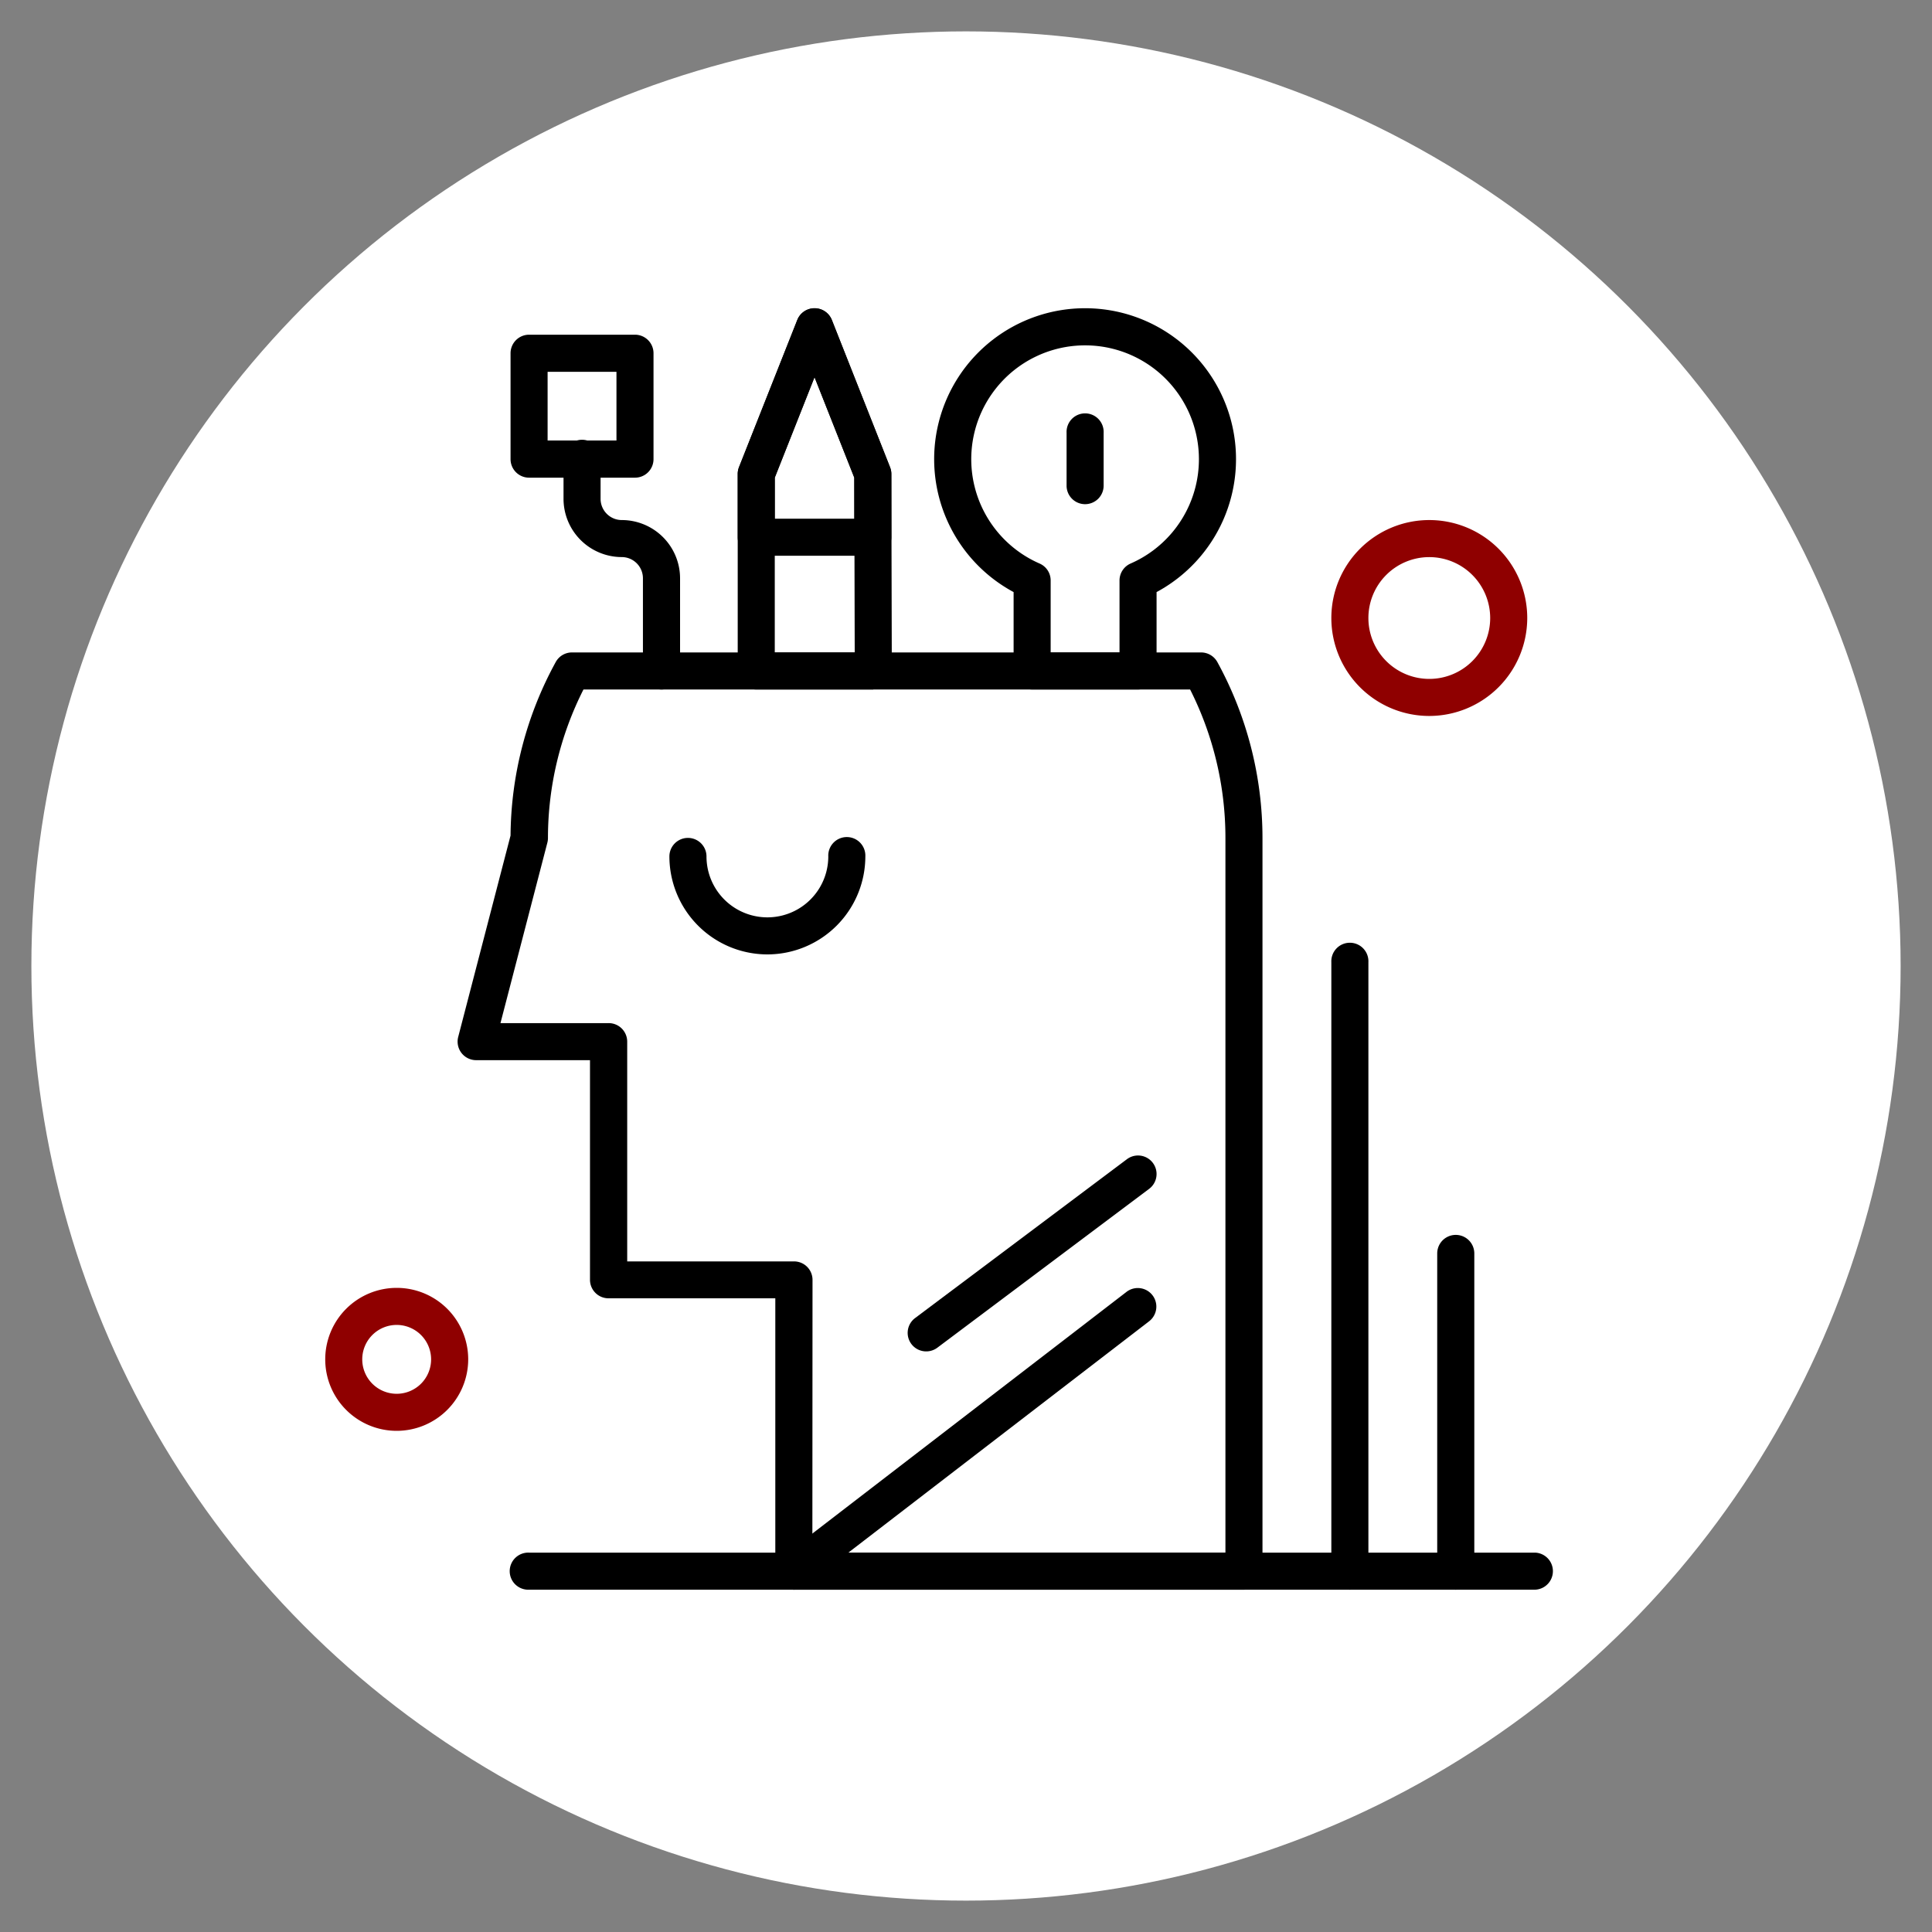
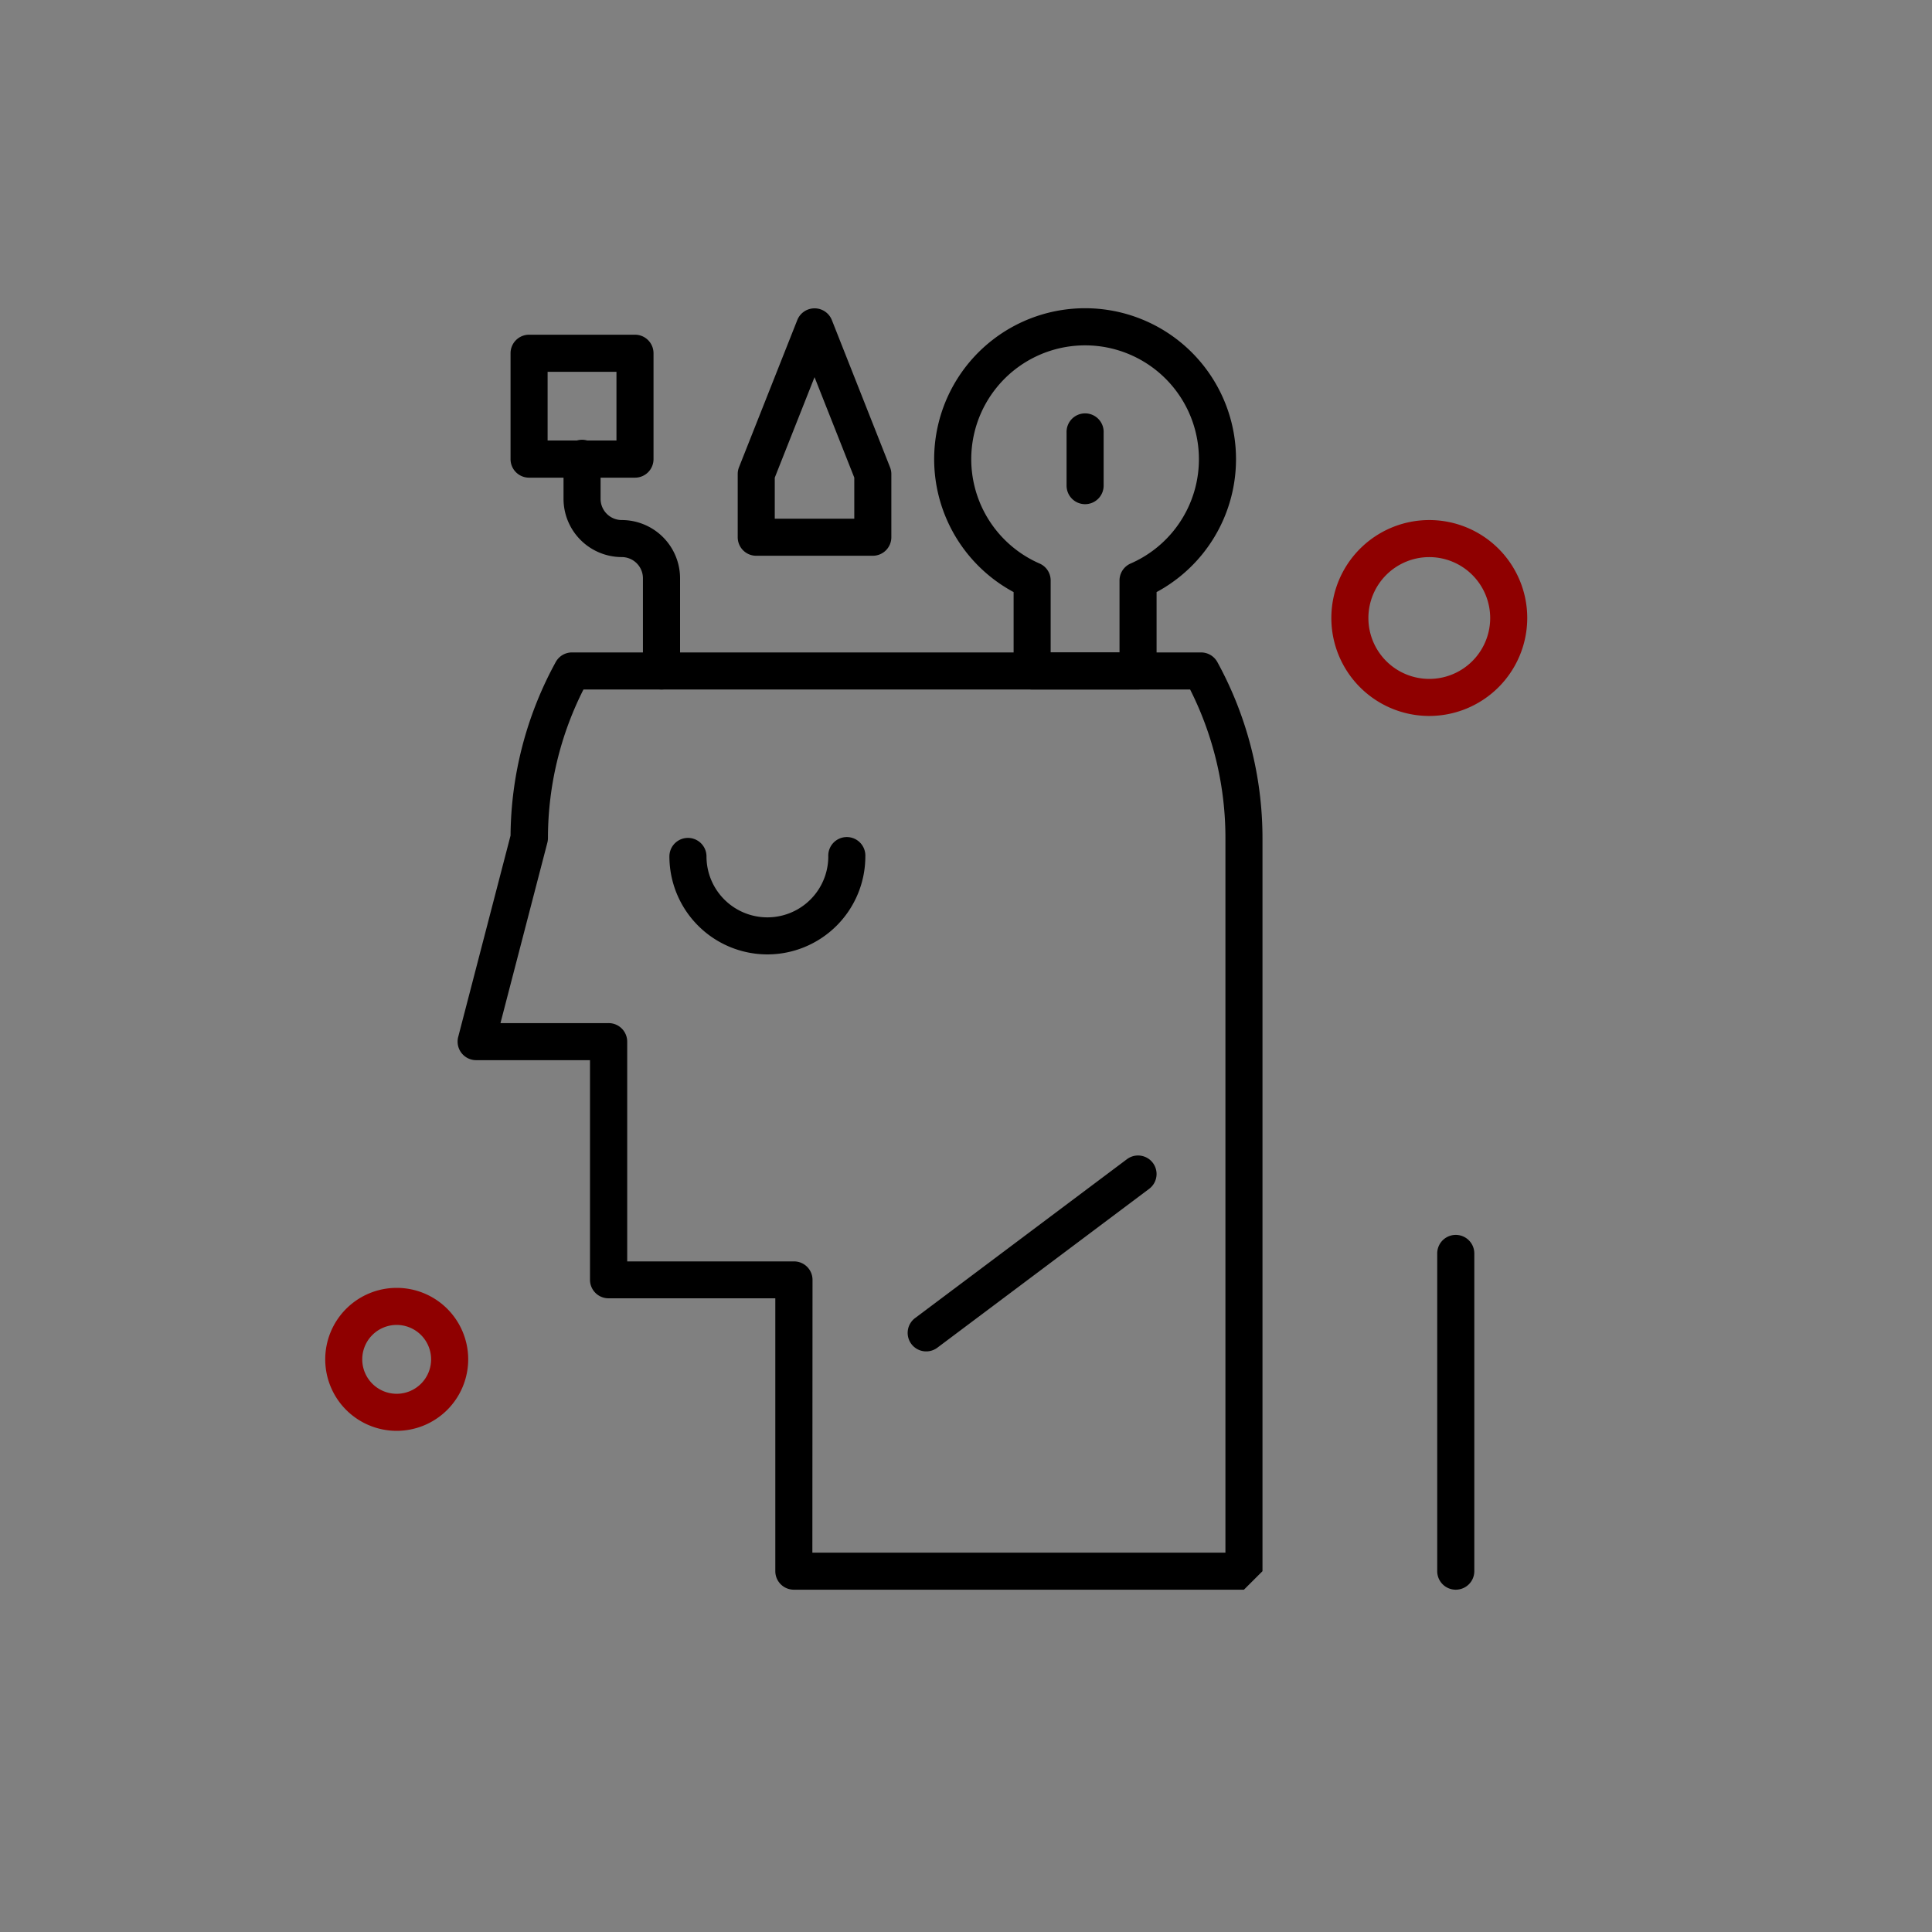
<svg xmlns="http://www.w3.org/2000/svg" id="Livello_1" data-name="Livello 1" viewBox="0 0 500 500">
  <rect x="0" y="0" width="500" height="500" fill="#808080" stroke="none" />
  <defs>
    <style>.cls-1{fill:#fff;}.cls-2{fill:#8f0000;}</style>
  </defs>
-   <circle class="cls-1" cx="250" cy="250" r="241.88" />
-   <path d="M205.45,411.41a4.79,4.79,0,0,1-2.93-8.59l89.08-68.53a4.8,4.8,0,0,1,5.85,7.61l-89.08,68.52A4.77,4.77,0,0,1,205.45,411.41Z" />
  <path d="M239.71,349.74a4.79,4.79,0,0,1-2.88-8.63L291.65,300a4.79,4.79,0,0,1,5.75,7.67l-54.81,41.11A4.79,4.79,0,0,1,239.71,349.74Z" />
-   <path d="M321.93,411.41H205.45a4.79,4.79,0,0,1-4.8-4.79V336H157.48a4.79,4.79,0,0,1-4.79-4.8V274.37H123.22a4.8,4.8,0,0,1-4.64-6l13.55-52.13a94.83,94.83,0,0,1,11.69-44.9,4.78,4.78,0,0,1,4.2-2.49H310.84a4.81,4.81,0,0,1,4.21,2.49,94.84,94.84,0,0,1,11.68,45.52V406.62A4.79,4.79,0,0,1,321.93,411.41Zm-111.69-9.59h106.9v-185A85.2,85.2,0,0,0,308,178.44h-157a85.2,85.2,0,0,0-9.19,38.42,4.89,4.89,0,0,1-.15,1.21l-12.14,46.71h28a4.8,4.8,0,0,1,4.8,4.79v56.88h43.17a4.78,4.78,0,0,1,4.79,4.79Z" />
-   <path d="M226,178.44H195.71a4.79,4.79,0,0,1-4.79-4.79v-51a4.82,4.82,0,0,1,.33-1.76l15.1-38.13a4.79,4.79,0,0,1,4.46-3h0a4.8,4.8,0,0,1,4.46,3l15.07,38.13a4.78,4.78,0,0,1,.34,1.75l.12,50.95a4.8,4.8,0,0,1-4.8,4.81Zm-25.49-9.59H221.2l-.11-45.24-10.29-26-10.29,26Z" />
+   <path d="M321.93,411.41H205.45a4.79,4.79,0,0,1-4.8-4.79V336H157.48a4.79,4.79,0,0,1-4.79-4.8V274.37H123.22a4.8,4.8,0,0,1-4.64-6l13.55-52.13a94.83,94.83,0,0,1,11.69-44.9,4.78,4.78,0,0,1,4.2-2.49H310.84a4.81,4.81,0,0,1,4.21,2.49,94.84,94.84,0,0,1,11.68,45.52V406.62Zm-111.69-9.59h106.9v-185A85.2,85.2,0,0,0,308,178.44h-157a85.2,85.2,0,0,0-9.19,38.42,4.89,4.89,0,0,1-.15,1.21l-12.14,46.71h28a4.8,4.8,0,0,1,4.8,4.79v56.88h43.17a4.78,4.78,0,0,1,4.79,4.79Z" />
  <path d="M225.88,143.83H195.71a4.79,4.79,0,0,1-4.79-4.8V122.69a4.82,4.82,0,0,1,.33-1.76l15.1-38.13a4.79,4.79,0,0,1,4.46-3h0a4.8,4.8,0,0,1,4.46,3l15.07,38.13a4.63,4.63,0,0,1,.34,1.76V139A4.8,4.8,0,0,1,225.88,143.83Zm-25.37-9.59h20.58V123.61l-10.29-26-10.29,26Z" />
  <path d="M164.34,123.62H136.93a4.79,4.79,0,0,1-4.8-4.79V91.42a4.8,4.8,0,0,1,4.8-4.8h27.41a4.8,4.8,0,0,1,4.79,4.8v27.41A4.79,4.79,0,0,1,164.34,123.62ZM141.72,114h17.82V96.22H141.72Z" />
  <path d="M171.19,178.44a4.8,4.8,0,0,1-4.8-4.79v-24a5.49,5.49,0,0,0-5.48-5.48,15.09,15.09,0,0,1-15.07-15.07V118.83a4.8,4.8,0,1,1,9.59,0v10.28a5.49,5.49,0,0,0,5.48,5.48A15.09,15.09,0,0,1,176,149.66v24A4.79,4.79,0,0,1,171.19,178.44Z" />
  <path d="M294.53,178.44H267.12a4.8,4.8,0,0,1-4.8-4.79V153.23a39.06,39.06,0,1,1,37,0v20.42A4.8,4.8,0,0,1,294.53,178.44Zm-22.62-9.59h17.82V150.23a4.79,4.79,0,0,1,2.87-4.39,29.46,29.46,0,1,0-23.56,0,4.77,4.77,0,0,1,2.87,4.39v18.62Z" />
  <path d="M280.82,130.48a4.79,4.79,0,0,1-4.79-4.8V112a4.8,4.8,0,1,1,9.59,0v13.7A4.8,4.8,0,0,1,280.82,130.48Z" />
-   <path d="M397.31,411.41H136.93a4.8,4.8,0,1,1,0-9.59H397.31a4.8,4.8,0,0,1,0,9.59Z" />
  <path d="M198.6,247a25.38,25.38,0,0,1-25.36-25.35,4.8,4.8,0,1,1,9.6,0,15.76,15.76,0,0,0,31.52,0,4.8,4.8,0,1,1,9.59,0A25.38,25.38,0,0,1,198.6,247Z" />
-   <path d="M349.34,411.41a4.78,4.78,0,0,1-4.79-4.79V249a4.8,4.8,0,1,1,9.59,0v157.6A4.79,4.79,0,0,1,349.34,411.41Z" />
  <path d="M376.75,411.41a4.79,4.79,0,0,1-4.8-4.79V324.39a4.8,4.8,0,0,1,9.6,0v82.23A4.79,4.79,0,0,1,376.75,411.41Z" />
  <path class="cls-2" d="M102.67,370.3a18.5,18.5,0,1,1,18.5-18.5A18.52,18.52,0,0,1,102.67,370.3Zm0-27.41a8.91,8.91,0,1,0,8.9,8.91A8.92,8.92,0,0,0,102.67,342.89Z" />
  <path class="cls-2" d="M369.9,185.29a25.35,25.35,0,1,1,25.35-25.35A25.38,25.38,0,0,1,369.9,185.29Zm0-41.11a15.76,15.76,0,1,0,15.76,15.76A15.78,15.78,0,0,0,369.9,144.18Z" />
</svg>